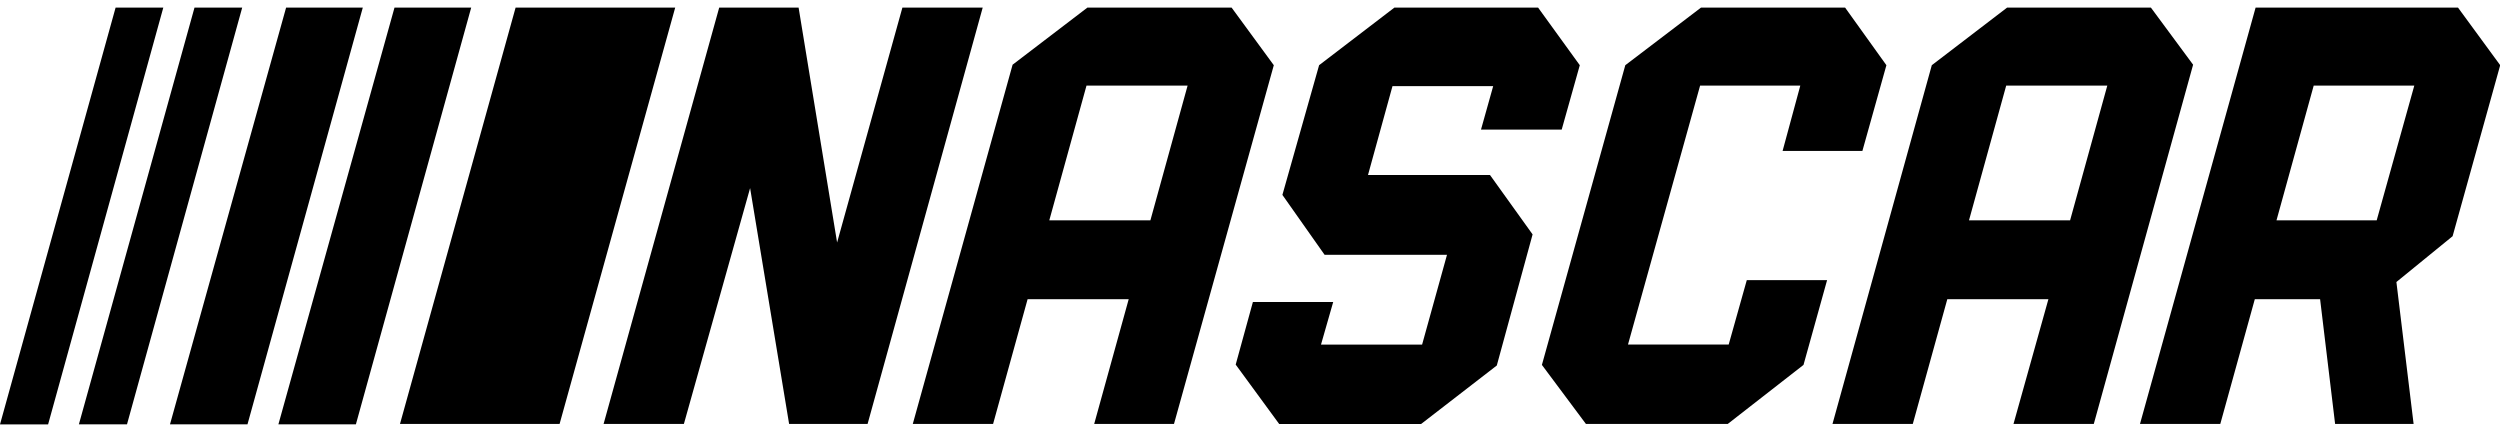
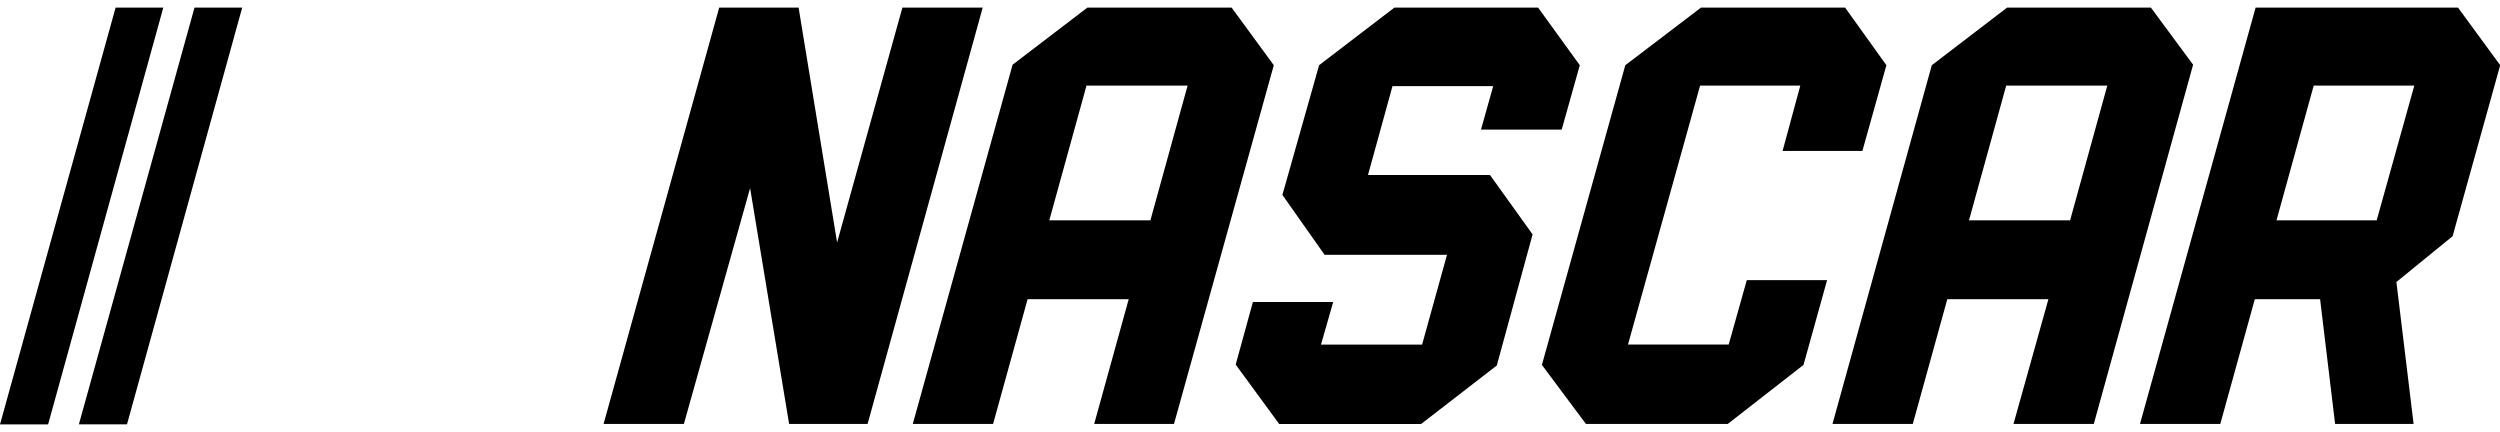
<svg xmlns="http://www.w3.org/2000/svg" id="Layer_1" version="1.1" viewBox="0 0 2500 432">
  <path d="M719.2,7.6l-115.6,416.3h80.3l66.2-235.8,39,235.8h78.5L982.7,7.6h-80.3l-65.3,234.9L798.6,7.6h-79.4ZM1087.4,7.6l-74.8,57.1-99.8,359.2h80.3l34.5-124.7h101.1l-34.5,124.7h79.8l99.8-358.7-42.2-57.6h-144.2ZM1394.4,7.6l-75.3,57.6-36.7,129.7,42.2,59.9h122.4l-24.9,89.8h-101.1l12.2-42.6h-80.3l-17.2,62.6,43.5,59.4h141.9l75.7-58.5,35.8-131.1-42.6-59.4h-122l24.5-88.9h100.7l-12.2,43.5h80.7l18.1-64.4-41.7-57.6h-143.8ZM1701,7.6l-75.7,57.6-83.4,299.7,44,59h141.9l75.7-59,23.6-84.8h-80.3l-18.1,64.4h-100.7l72.1-258.9h100.2l-17.7,65.3h79.8l24-85.7-41.3-57.6s-144.2,0-144.2,0ZM2007.1,7.6l-75.3,57.6-99.3,358.7h80.3l34.5-124.7h101.1l-34.9,124.7h80.3l99.3-359.2-42.2-57.1h-143.8ZM2255.6,7.6l-115.6,416.3h80.3l34.5-124.7h65.3l15,124.7h78.5l-17.2-141.9,56.2-45.8,47.6-171-42.2-57.6h-202.2ZM1086.5,85.6h101.1l-37.2,134.7h-101.1l37.2-134.7h0ZM2006.2,85.6h101.1l-37.2,134.7h-101.1l37.2-134.7ZM2313.6,85.6h100.7l-37.6,134.7h-100.2l37.2-134.7Z" />
-   <path d="M675.2,7.6h-159.6l-115.6,416.3h159.6L675.2,7.6Z" />
-   <path d="M286.1,7.6l-116.1,416.7h77.5L362.8,7.6s-76.6,0-76.6,0ZM394.5,7.6l-116.1,416.7h77.5L471.2,7.6s-76.6,0-76.6,0Z" />
  <path d="M115.6,7.6L0,424.4h48.1L163.3,7.6s-47.6,0-47.6,0ZM194.5,7.6l-115.6,416.7h48.1L242.2,7.6s-47.6,0-47.6,0Z" />
</svg>